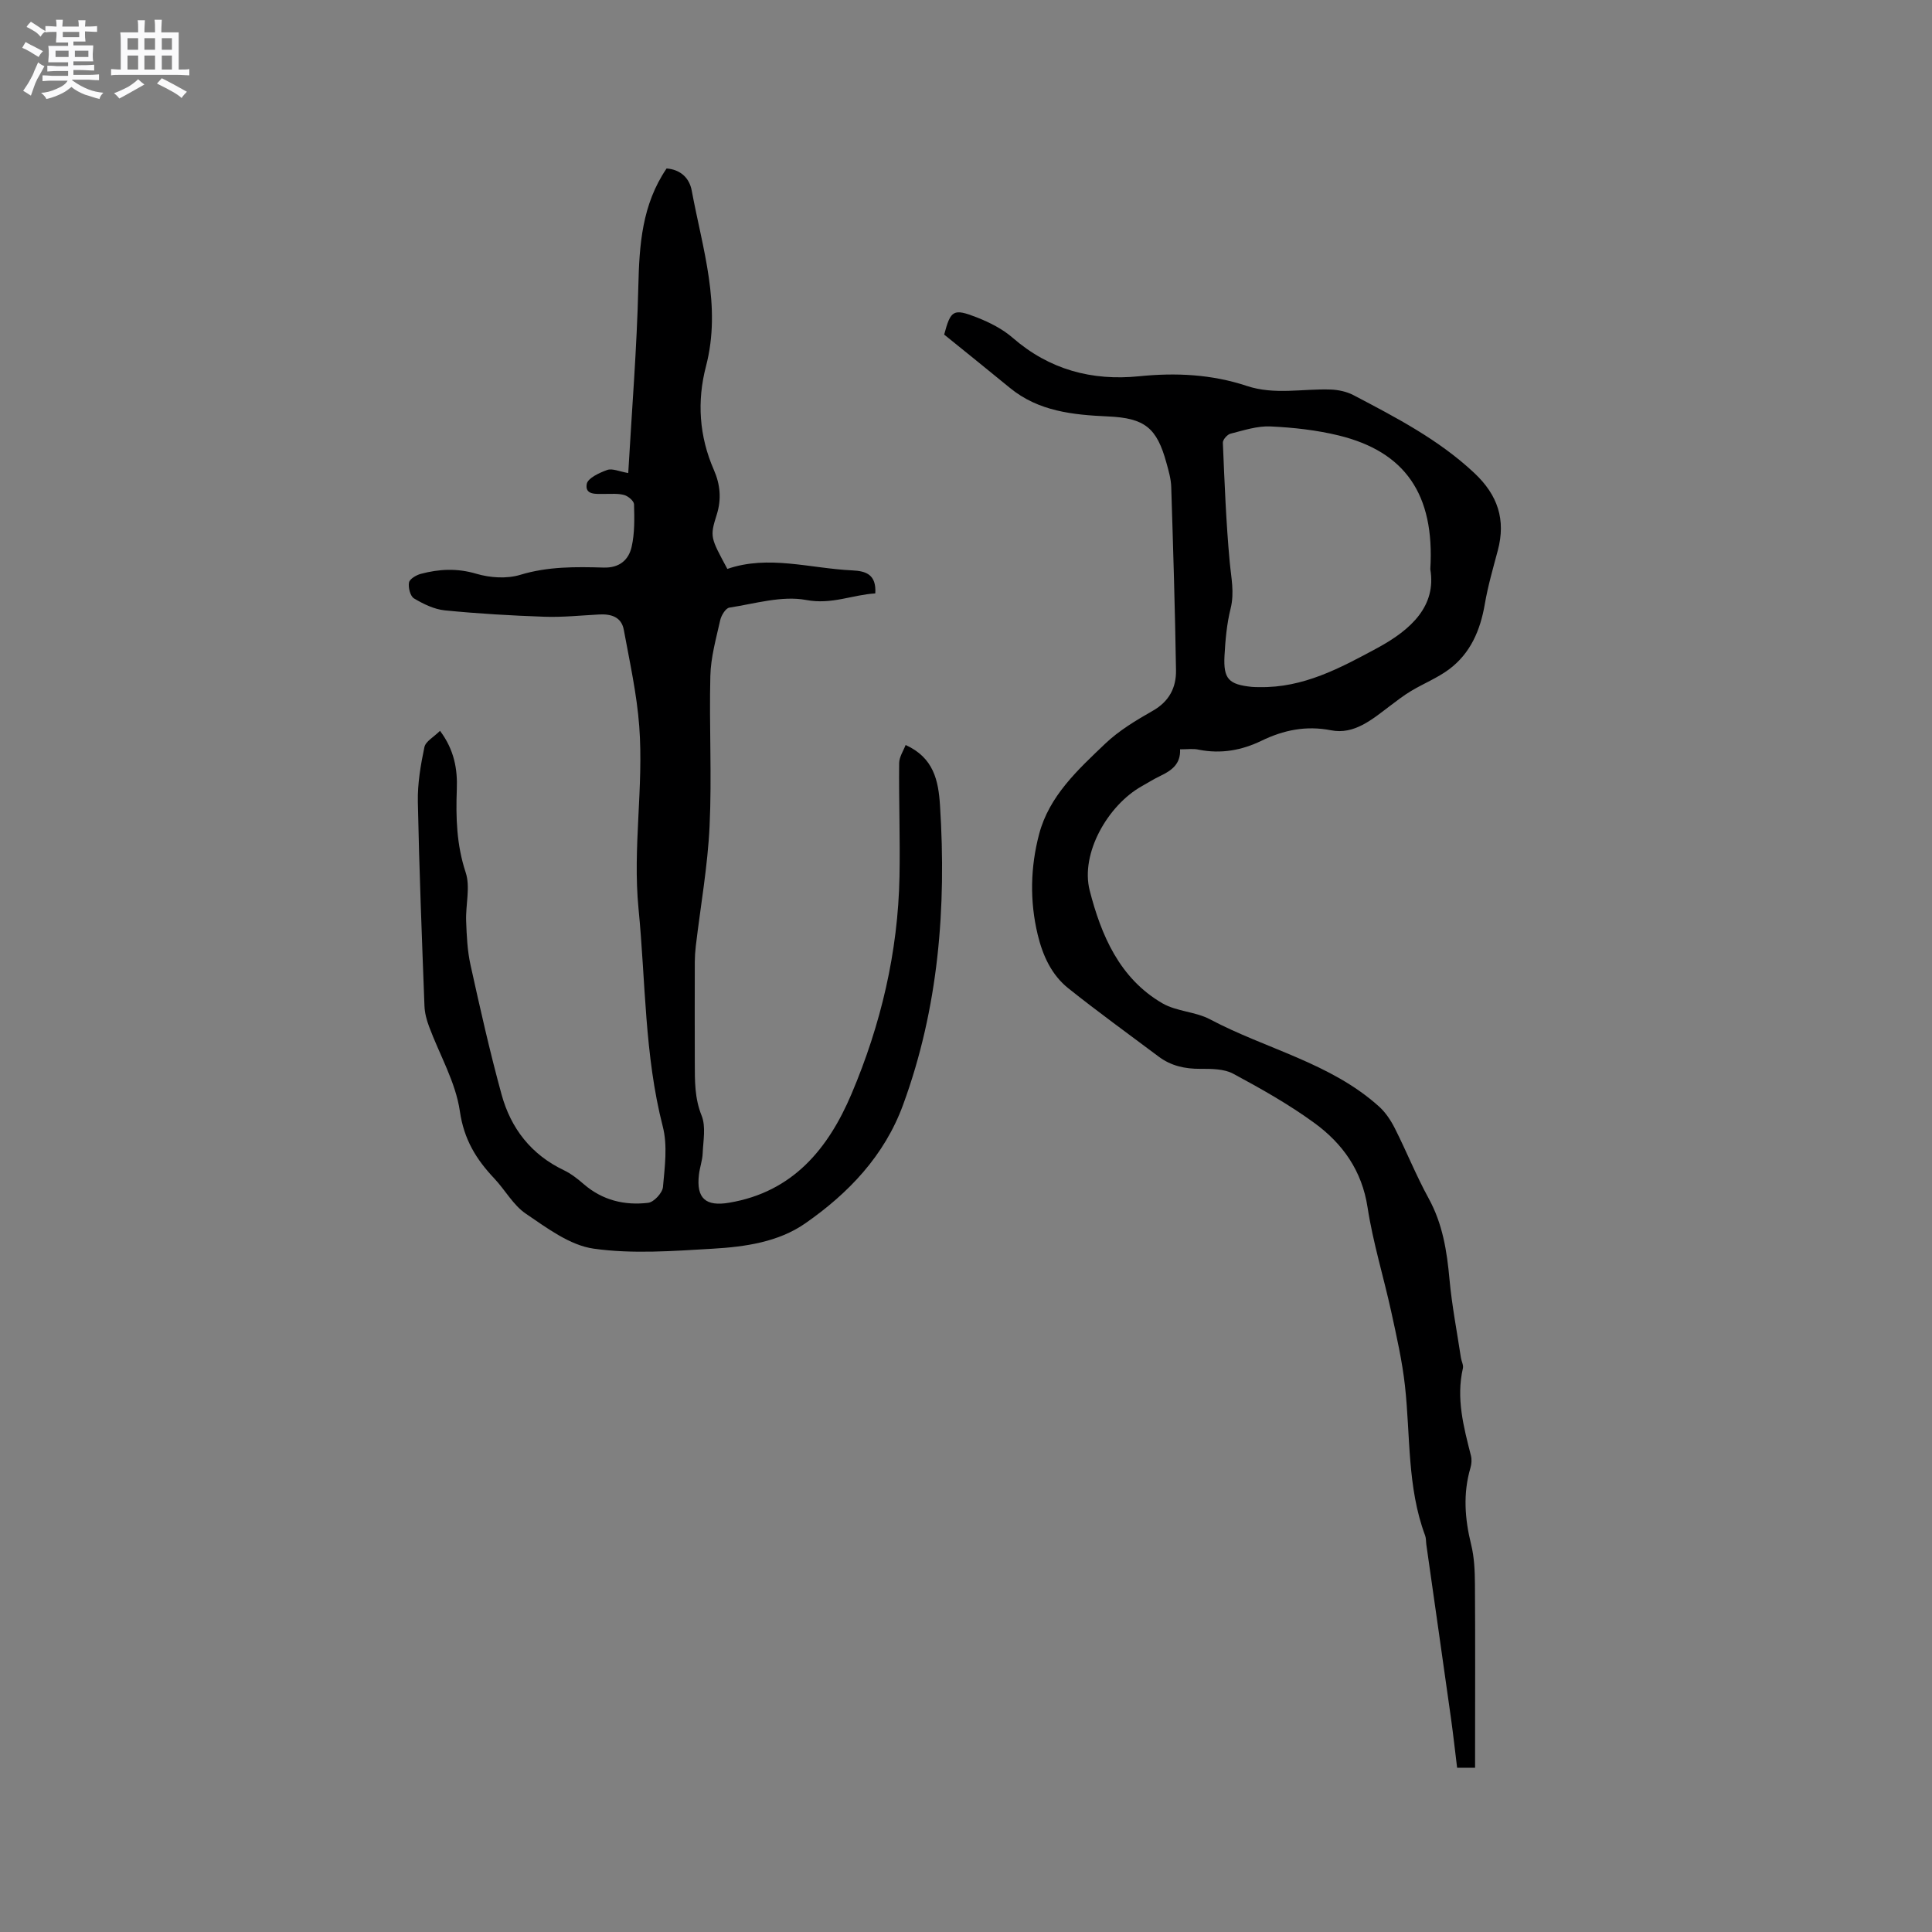
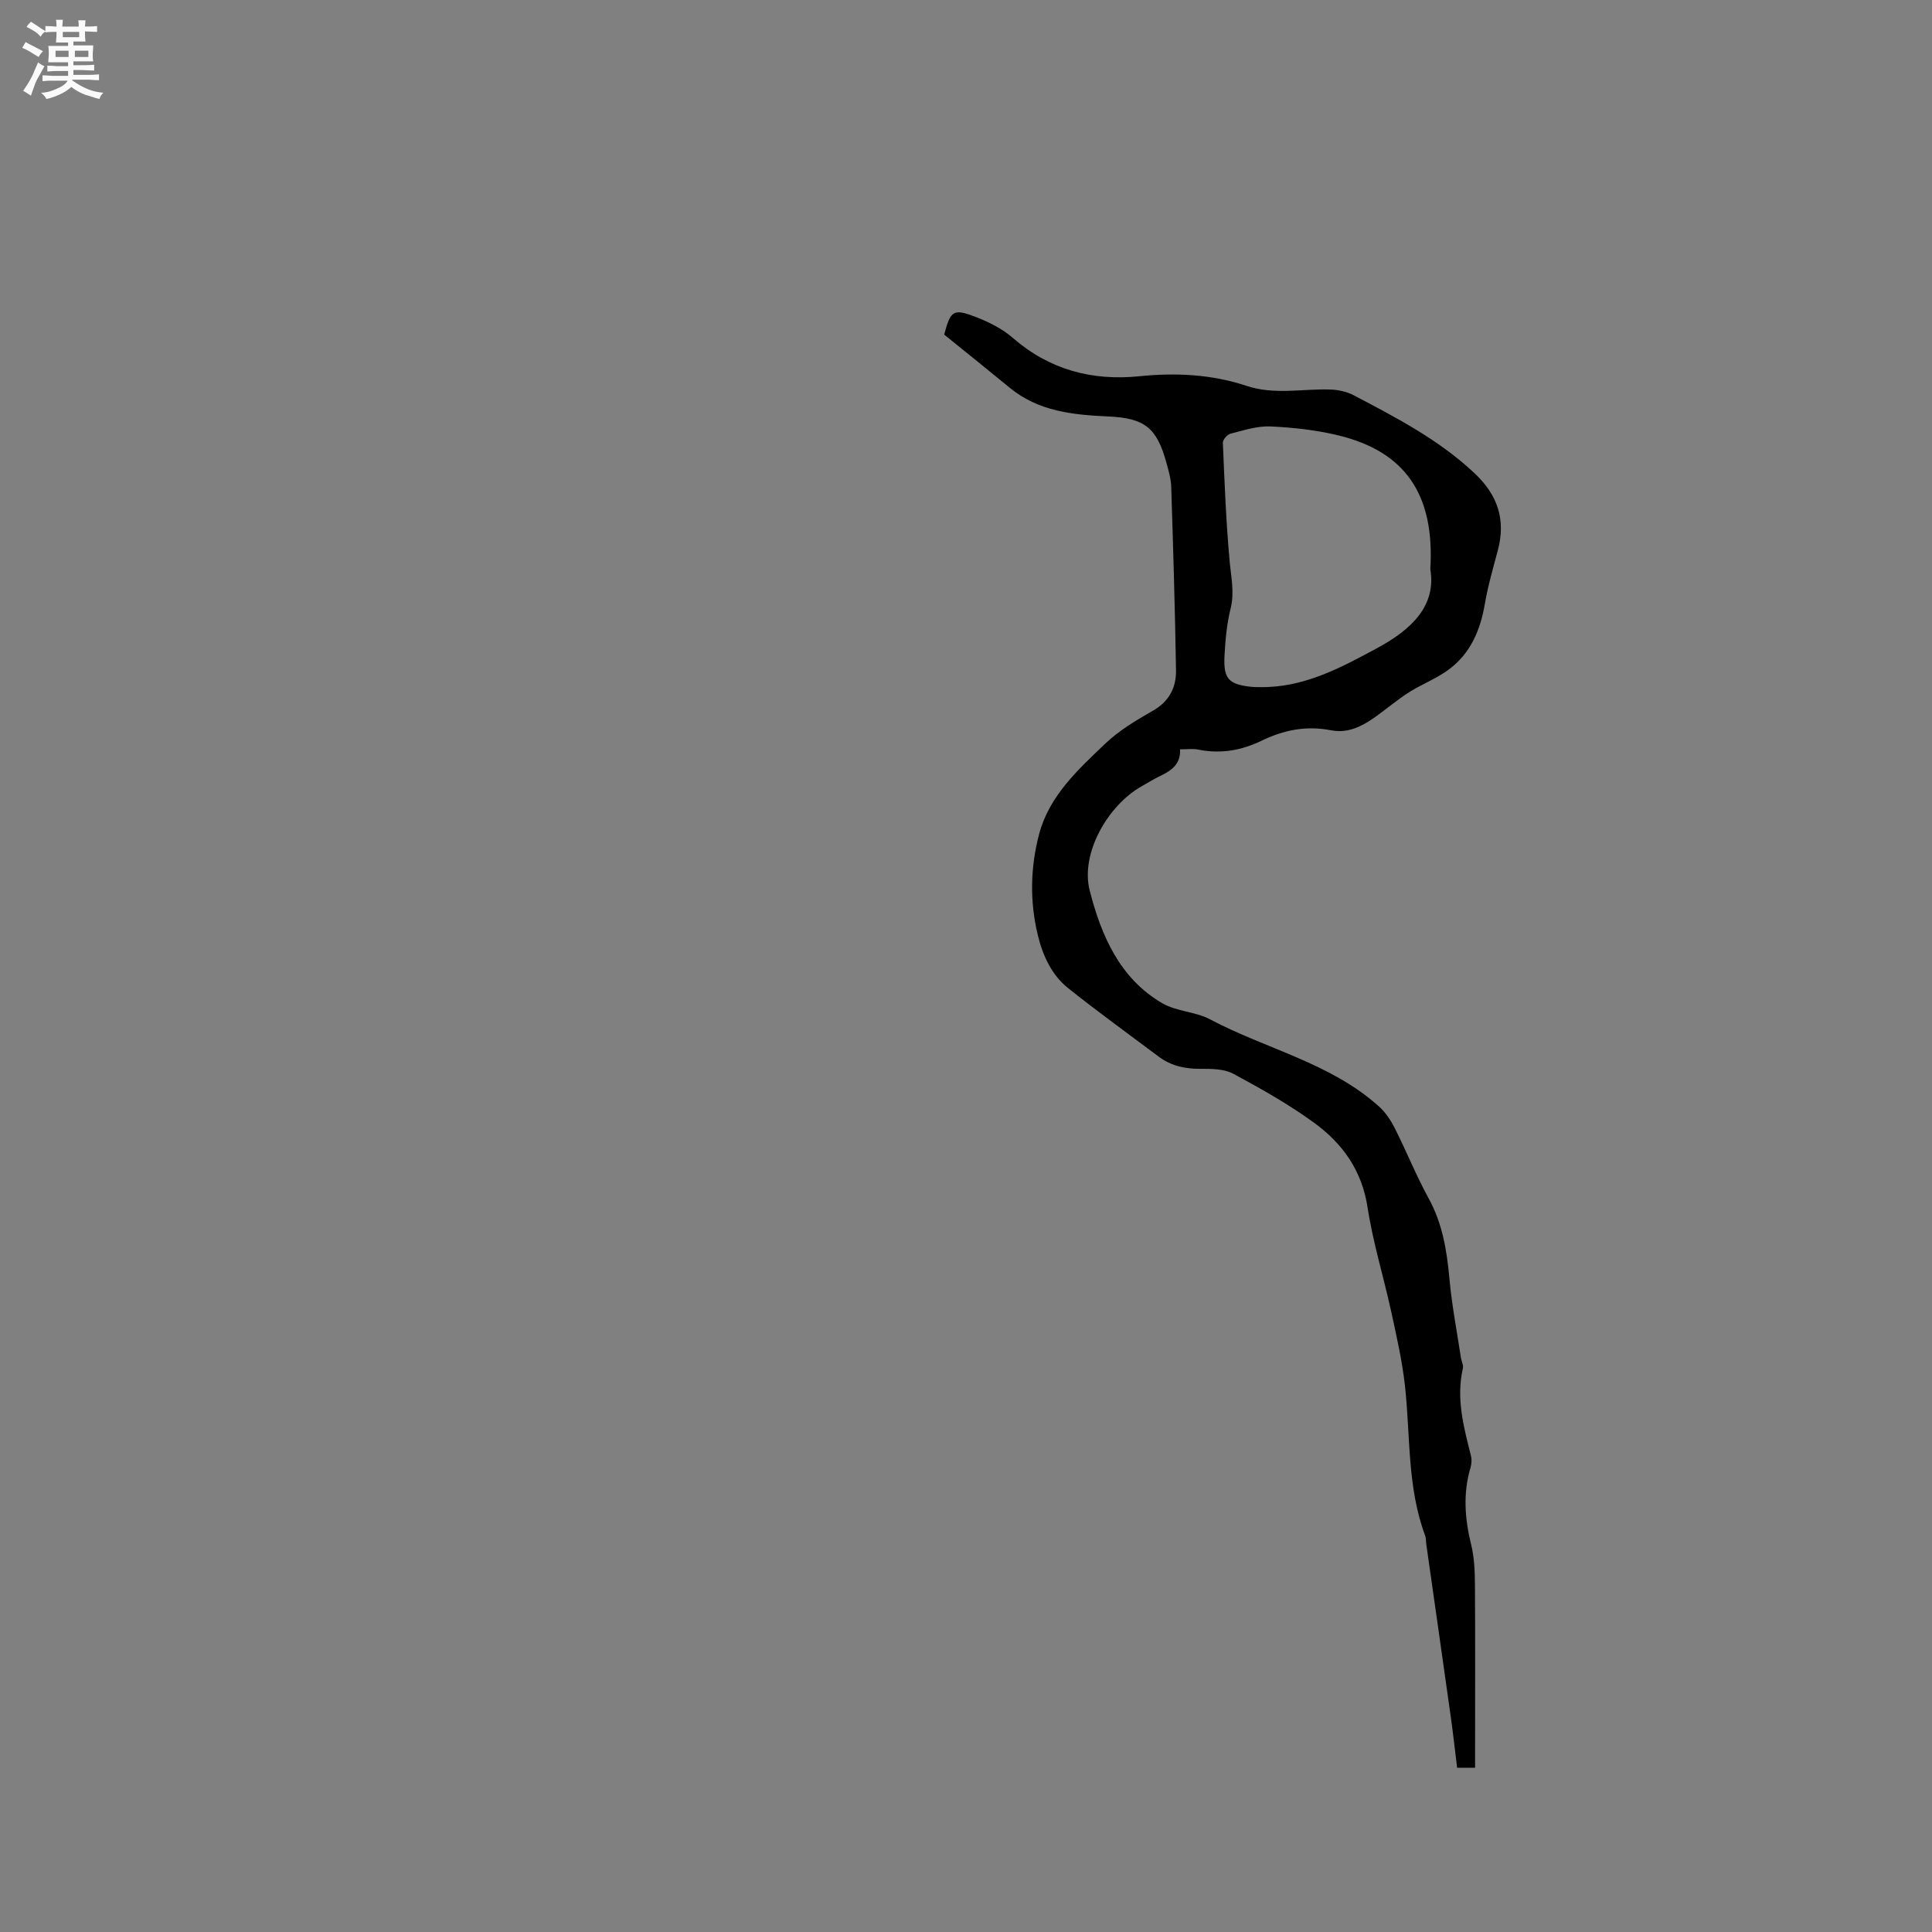
<svg xmlns="http://www.w3.org/2000/svg" enable-background="new 0 0 400 400" viewBox="0 0 400 400">
  <rect x="0" y="0" width="400" height="400" fill="#808080" stroke="none" />
  <path d="m6.8 9.5c.6.3 1.3.7 2.1 1.1-.4.4-.7.8-.9 1.2-.7-.4-1.3-.8-1.8-1.1s-1.1-.6-1.6-.8c.2-.4.5-.8.7-1.2.4.2.8.5 1.5.8zm.9 6.9c-.3.6-.5 1.1-.7 1.7s-.4 1.1-.6 1.7c-.6-.4-1.1-.7-1.6-1 .7-1 1.2-1.8 1.5-2.4.3-.5.6-1.1.8-1.7.3-.6.5-1.2.8-1.8.3.3.8.6 1.3.8-.7 1.3-1.2 2.2-1.5 2.7zm.1-11c.4.3 1 .7 1.7 1.1-.5.2-.8.6-1.1 1.1-.5-.6-1-1-1.4-1.2s-.9-.6-1.5-.8c.2-.4.5-.7.9-1.1.5.3.9.6 1.4.9zm10.5 13.1c1 .4 2 .6 3.1.7-.4.4-.7.8-.8 1.3-.9-.2-1.9-.6-3-.9-1-.4-2-.9-2.8-1.6-.5.4-1.1.9-1.9 1.3s-1.9.9-3.3 1.2c-.1-.3-.5-.8-1.1-1.3 1 0 2.1-.3 3.2-.8 1.2-.5 1.9-1 2.3-1.7h-3.2c-.4 0-1 0-2 .1v-1.2c1 0 1.7.1 2 .1h3.3v-1h-2.3c-.2 0-.9 0-2 .1v-1.2c1.2 0 1.9.1 2 .1h2.3v-.8h-4.1c0-.7.1-1.2.1-1.6 0-.5 0-1.1-.1-1.8h4.1v-.7h-2.5c0-.6.1-1.1.1-1.6v-.6h-.5c-.4 0-1 0-1.8.1v-1.3c1.2 0 1.9.1 2.1.1h.2c0-.3 0-.8-.1-1.4h1.4c0 .6-.1 1-.1 1.4h3.4c0-.4 0-.8-.1-1.3h1.5c0 .4-.1.9-.1 1.3.7 0 1.5 0 2.5-.1v1.2c-1 0-1.8-.1-2.5-.1v.6c0 .3 0 .8.1 1.5h-2.5v.8h4.1c0 .7-.1 1.3-.1 1.8s0 1 .1 1.5h-4.1v.8h1.4c.8 0 1.8 0 2.9-.1v1.2c-1 0-1.9-.1-2.8-.1h-1.5v1h3.2c.3 0 1 0 2.1-.1v1.2c-1.1 0-1.8-.1-2.1-.1h-3.4l-.1.1c1.4 1 2.4 1.5 3.4 1.9zm-4.1-6.7v-1.3h-2.7v1.3zm2.2-4.1v-1.1h-3.4v1.1zm1.9 4.1v-1.3h-2.8v1.3z" fill="#fafafb" />
-   <path d="m37 6.7v2.3 5.4c1 0 1.8 0 2.2-.1v1.3c-.6 0-1.5-.1-2.5-.1h-11.9c-.7 0-1.3 0-1.8.1v-1.3c.5 0 1.1.1 2 .1v-5.2c0-1 0-1.8-.1-2.5h3.7c0-1.3 0-2.1-.1-2.5h1.5c0 .4-.1 1.3-.1 2.5h2.2c0-1.2 0-2.1-.1-2.6h1.5c0 .4-.1 1.3-.1 2.6zm-12.3 13.7c-.3-.4-.7-.8-1.1-1.1 1.1-.4 2.1-.9 2.9-1.3.8-.5 1.5-1 2.1-1.6.4.4.9.8 1.3 1.1-2.5 1.4-4.2 2.4-5.2 2.9zm3.9-10.1v-2.4h-2.2v2.4zm0 4.1v-2.9h-2.2v2.9zm3.5-4.1v-2.4h-2.2v2.4zm0 4.1v-2.9h-2.2v2.9zm.4 2.9 1-1.1c.6.3 1.4.7 2.5 1.3s2 1.1 2.7 1.5c-.4.4-.8.8-1.1 1.3-.8-.8-2.5-1.7-5.1-3zm3.1-7v-2.4h-2.1v2.4zm0 4.1v-2.9h-2.1v2.9z" fill="#fafafb" />
  <g fill="#000001">
-     <path d="m130.07 97.94c.75-13.09 1.79-25.86 2.09-38.64.2-8.61.75-16.92 5.85-24.42 2.86.22 4.72 1.94 5.21 4.6 2.22 12 6.21 23.83 2.95 36.34-1.89 7.24-1.43 14.48 1.63 21.47 1.3 2.97 1.62 6.01.59 9.27-1.46 4.62-1.28 4.74 2.2 11.23 8.51-2.94 17.13-.11 25.83.3 2.89.13 5.04.85 4.8 4.77-4.75.28-9 2.36-14.32 1.36-5.03-.94-10.6.77-15.89 1.58-.77.12-1.68 1.61-1.9 2.61-.85 3.81-1.95 7.67-2.04 11.53-.26 10.37.33 20.76-.16 31.11-.39 8.32-1.88 16.59-2.86 24.89-.12 1.05-.19 2.11-.2 3.16-.02 7-.02 14 0 20.99.01 3.68-.05 7.25 1.41 10.88.92 2.28.33 5.2.22 7.83-.06 1.47-.6 2.91-.77 4.37-.6 5 1.45 6.65 6.25 5.84 13.21-2.22 20.53-11.2 25.33-22.51 6.08-14.33 9.64-29.37 9.94-45.02.15-7.82-.15-15.65-.07-23.47.01-1.29.89-2.58 1.34-3.77 5.81 2.64 6.79 7.36 7.12 12.53 1.34 21.15-.29 41.92-7.65 61.98-3.87 10.56-11.32 18.32-20.26 24.54-5.56 3.87-12.45 4.85-19.11 5.24-8.22.48-16.62 1.13-24.69-.01-4.94-.7-9.66-4.27-14.03-7.23-2.63-1.78-4.3-4.93-6.55-7.31-3.74-3.96-6.28-8.07-7.12-13.91-.87-6.02-4.21-11.69-6.38-17.54-.51-1.36-.9-2.84-.95-4.28-.53-14.09-1.09-28.18-1.37-42.27-.07-3.76.58-7.59 1.36-11.3.25-1.19 1.94-2.08 3.23-3.37 2.95 3.93 3.64 7.95 3.48 12.08-.22 5.85-.06 11.51 1.83 17.23 1.01 3.04-.03 6.71.1 10.09.11 3.03.25 6.11.9 9.05 1.98 8.98 4 17.97 6.43 26.83 1.92 7.02 6.13 12.46 12.9 15.69 1.5.72 2.87 1.8 4.14 2.9 3.87 3.34 8.45 4.43 13.32 3.85 1.18-.14 2.95-2.05 3.06-3.27.37-4.16.98-8.59-.04-12.53-3.81-14.84-3.54-30.04-5.02-45.09-1.24-12.65 1.09-25.2.15-37.76-.5-6.71-1.98-13.35-3.2-19.99-.49-2.67-2.63-3.3-5.1-3.17-3.78.2-7.57.6-11.34.47-6.88-.24-13.76-.64-20.61-1.32-2.2-.22-4.43-1.31-6.38-2.47-.78-.46-1.23-2.25-1.04-3.3.13-.73 1.5-1.54 2.45-1.79 3.8-1.01 7.52-1.2 11.49-.02 2.83.84 6.3 1.07 9.07.23 5.74-1.75 11.49-1.68 17.28-1.51 3.28.1 5.18-1.58 5.8-4.28.65-2.84.58-5.88.5-8.82-.02-.68-1.2-1.69-2.03-1.92-1.28-.36-2.72-.22-4.09-.23-1.68-.01-4.09.29-3.67-2.06.22-1.22 2.62-2.32 4.24-2.9 1.06-.37 2.46.31 4.35.64z" />
    <path d="m244.32 155.14c.15 3.04-1.76 4.39-4.06 5.49-1.34.64-2.6 1.43-3.89 2.16-6.97 3.91-12.73 13.88-10.76 21.58 2.36 9.21 6.17 18.2 15.05 23.35 2.95 1.71 6.85 1.72 9.88 3.33 11.6 6.15 24.91 8.99 34.97 18.04 1.35 1.22 2.44 2.86 3.27 4.5 2.42 4.79 4.42 9.81 7 14.51 2.9 5.28 3.79 10.9 4.32 16.76.5 5.45 1.55 10.84 2.37 16.26.11.73.56 1.51.41 2.16-1.44 6.23.15 12.14 1.66 18.09.2.78.14 1.72-.09 2.5-1.58 5.34-1.18 10.6.14 15.94.65 2.63.76 5.45.78 8.19.08 11.45.03 22.91.03 34.36v3.63c-1.39 0-2.49 0-3.72 0-.42-3.42-.79-6.76-1.25-10.09-1.69-12.03-3.41-24.06-5.12-36.09-.09-.63-.04-1.31-.25-1.89-3.75-10.03-3.03-20.65-4.18-31.02-.57-5.14-1.73-10.22-2.83-15.28-1.58-7.23-3.79-14.35-4.91-21.64-1.16-7.62-5.17-13.22-11.01-17.48-5.28-3.85-11.04-7.1-16.81-10.2-1.91-1.02-4.52-1.02-6.8-1.01-3.19.02-6.07-.61-8.63-2.53-6.25-4.69-12.59-9.26-18.7-14.14-3.5-2.79-5.31-6.8-6.35-11.13-1.67-6.96-1.5-13.99.3-20.8 2.07-7.87 8.02-13.32 13.66-18.7 2.88-2.75 6.43-4.87 9.92-6.86 3.37-1.93 4.81-4.8 4.76-8.33-.2-12.67-.59-25.33-.99-37.99-.05-1.67-.54-3.34-.99-4.97-1.99-7.27-4.48-9.28-12.08-9.62-7.27-.33-14.4-1.04-20.34-5.92-4.49-3.69-9.02-7.32-13.6-11.03 1.36-5.05 1.88-5.47 6.78-3.55 2.62 1.03 5.29 2.38 7.4 4.21 7.6 6.61 16.4 8.96 26.2 7.97 7.58-.77 15.02-.41 22.27 2 5.74 1.91 11.56.55 17.34.75 1.61.05 3.36.43 4.77 1.17 8.81 4.63 17.63 9.19 25.02 16.13 4.85 4.56 6.54 9.66 4.84 16.03-.98 3.68-2.05 7.36-2.69 11.11-.93 5.42-2.97 10.19-7.43 13.51-2.39 1.77-5.24 2.91-7.81 4.45-1.57.94-3.03 2.07-4.49 3.18-3.61 2.73-7.31 5.91-12.09 4.97-5.22-1.02-9.85-.04-14.4 2.16-4.14 2-8.38 2.75-12.93 1.87-1.15-.28-2.34-.09-3.94-.09zm51.81-37.29c.95-15.55-5.27-24.34-18.96-27.69-4.59-1.12-9.39-1.65-14.12-1.87-2.74-.13-5.56.81-8.29 1.5-.67.17-1.61 1.25-1.58 1.87.35 8.24.66 16.5 1.42 24.7.3 3.25 1.01 6.33.18 9.65-.79 3.16-1.08 6.49-1.26 9.76-.25 4.8.87 5.94 5.63 6.44.53.06 1.06.04 1.59.05 9.09.18 16.73-3.94 24.41-8.09 7.11-3.84 12.26-8.77 10.98-16.32z" />
  </g>
</svg>